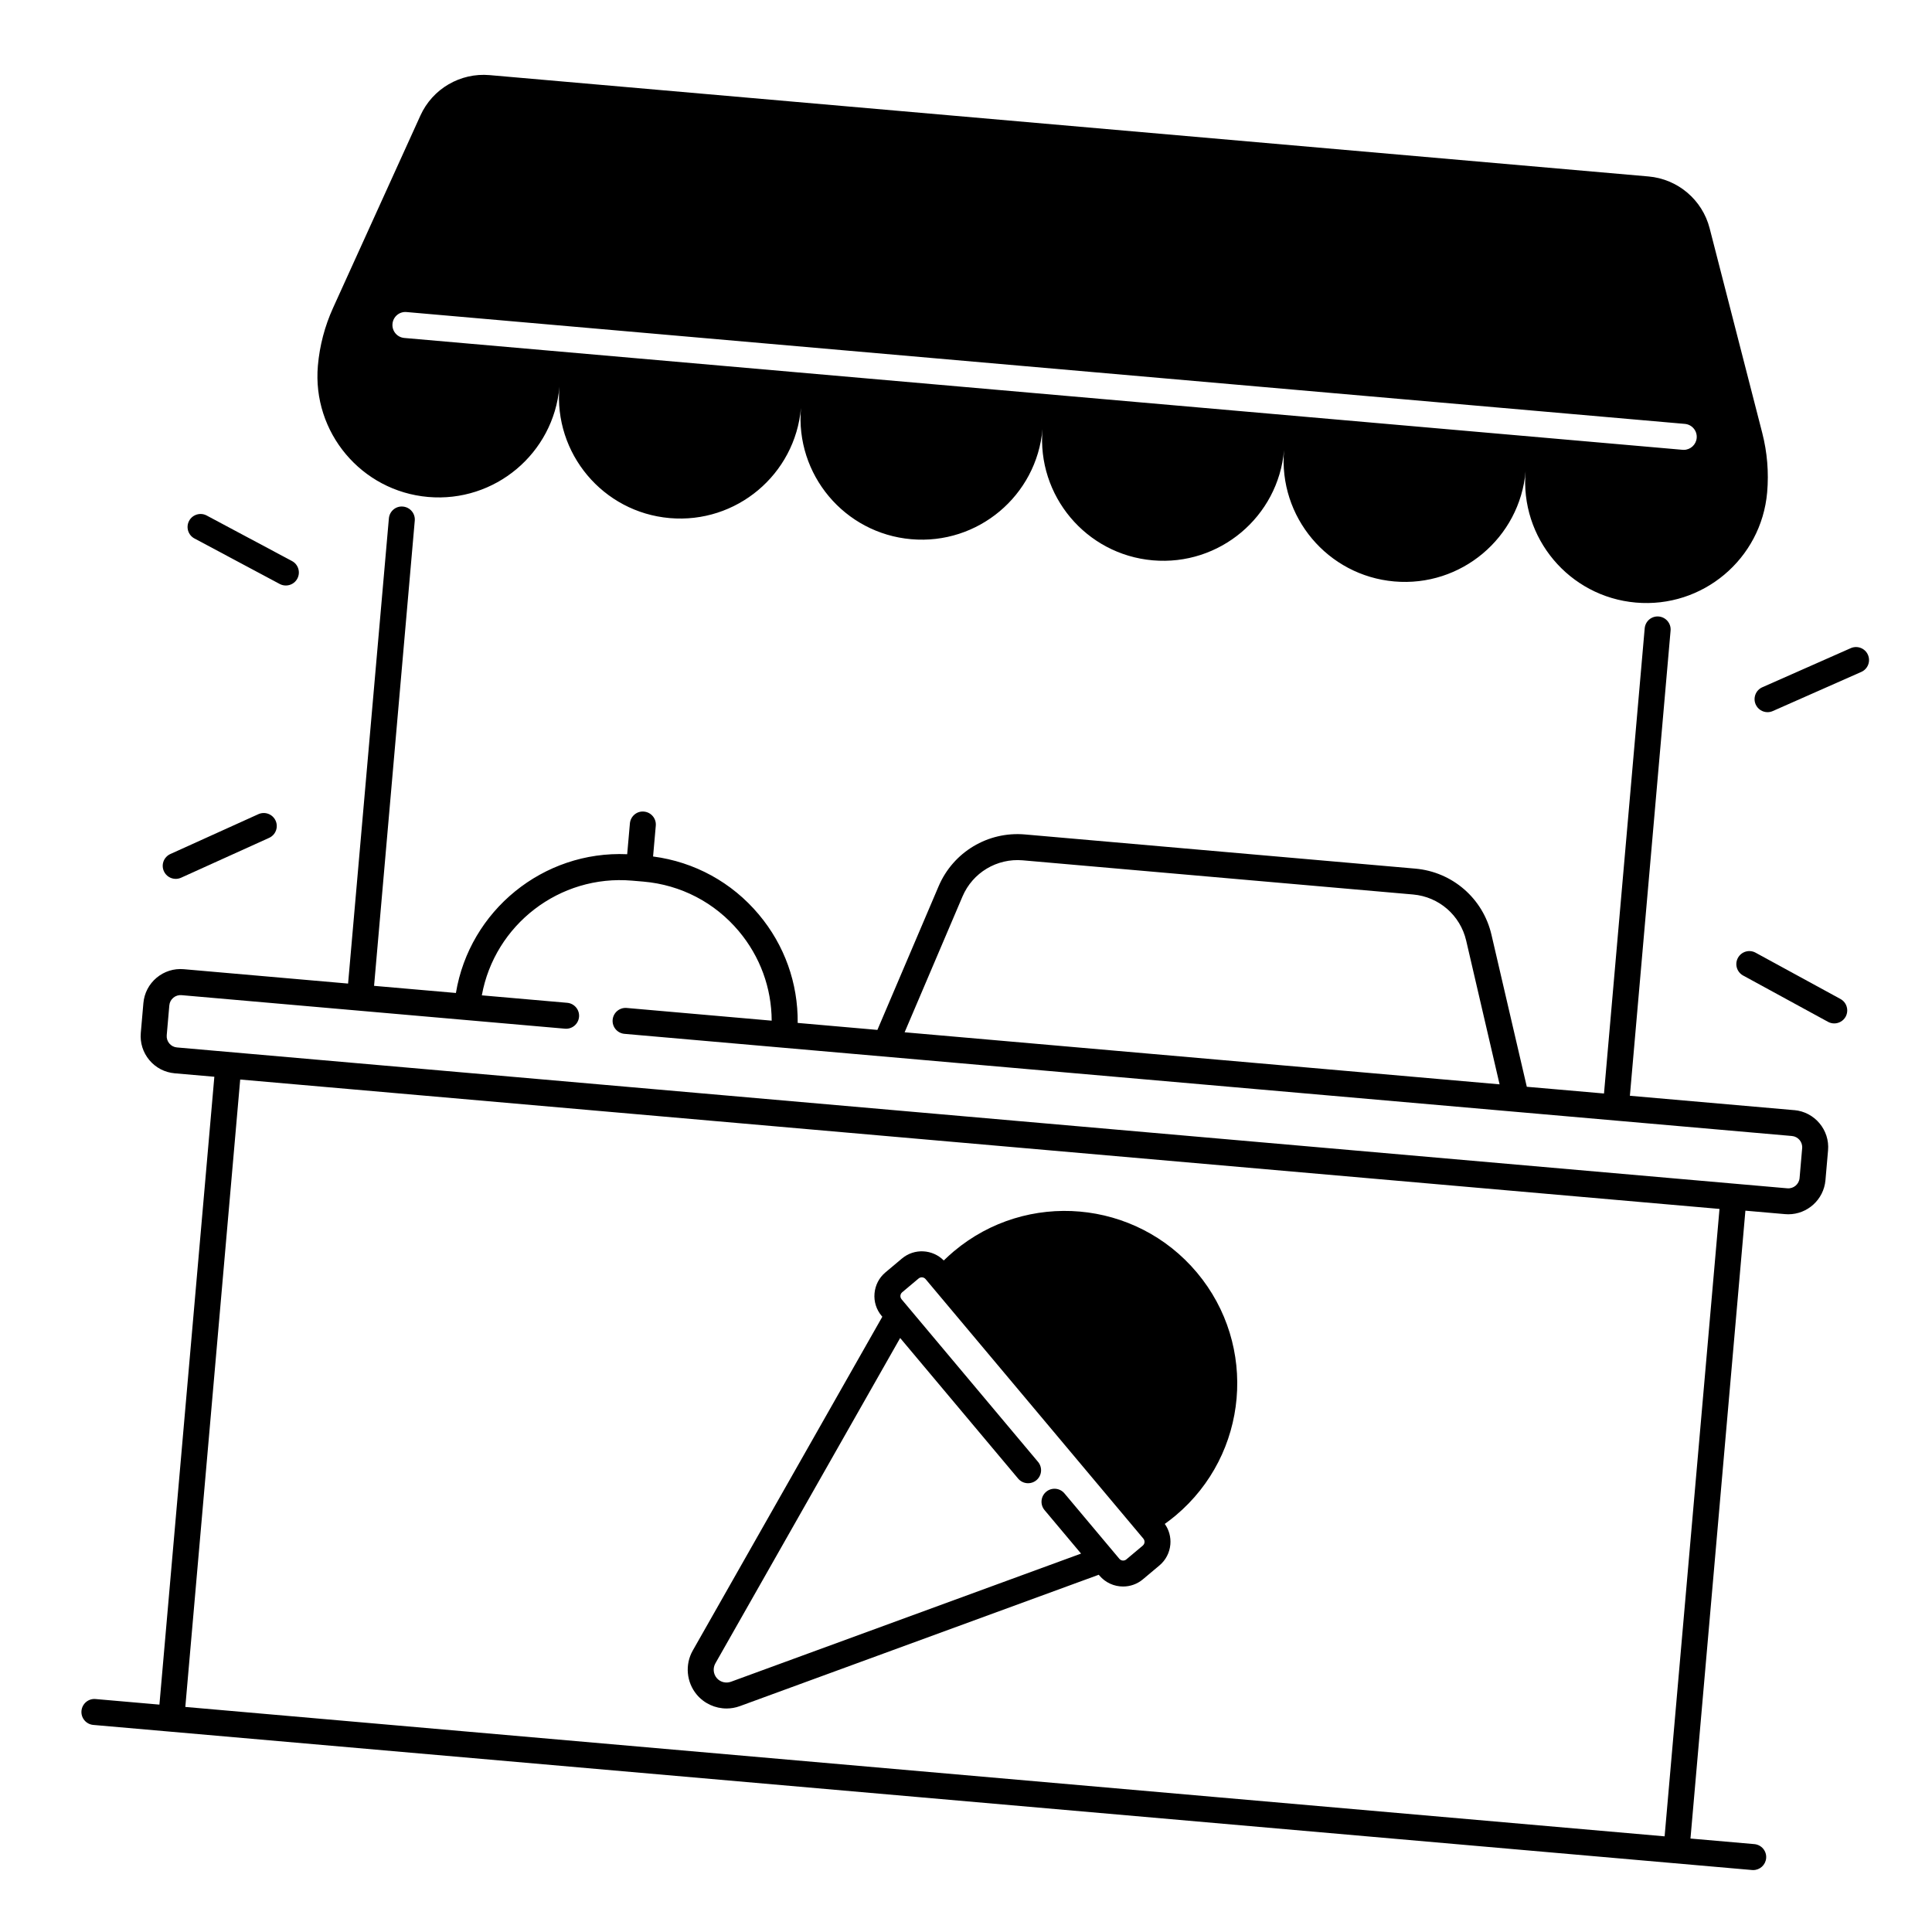
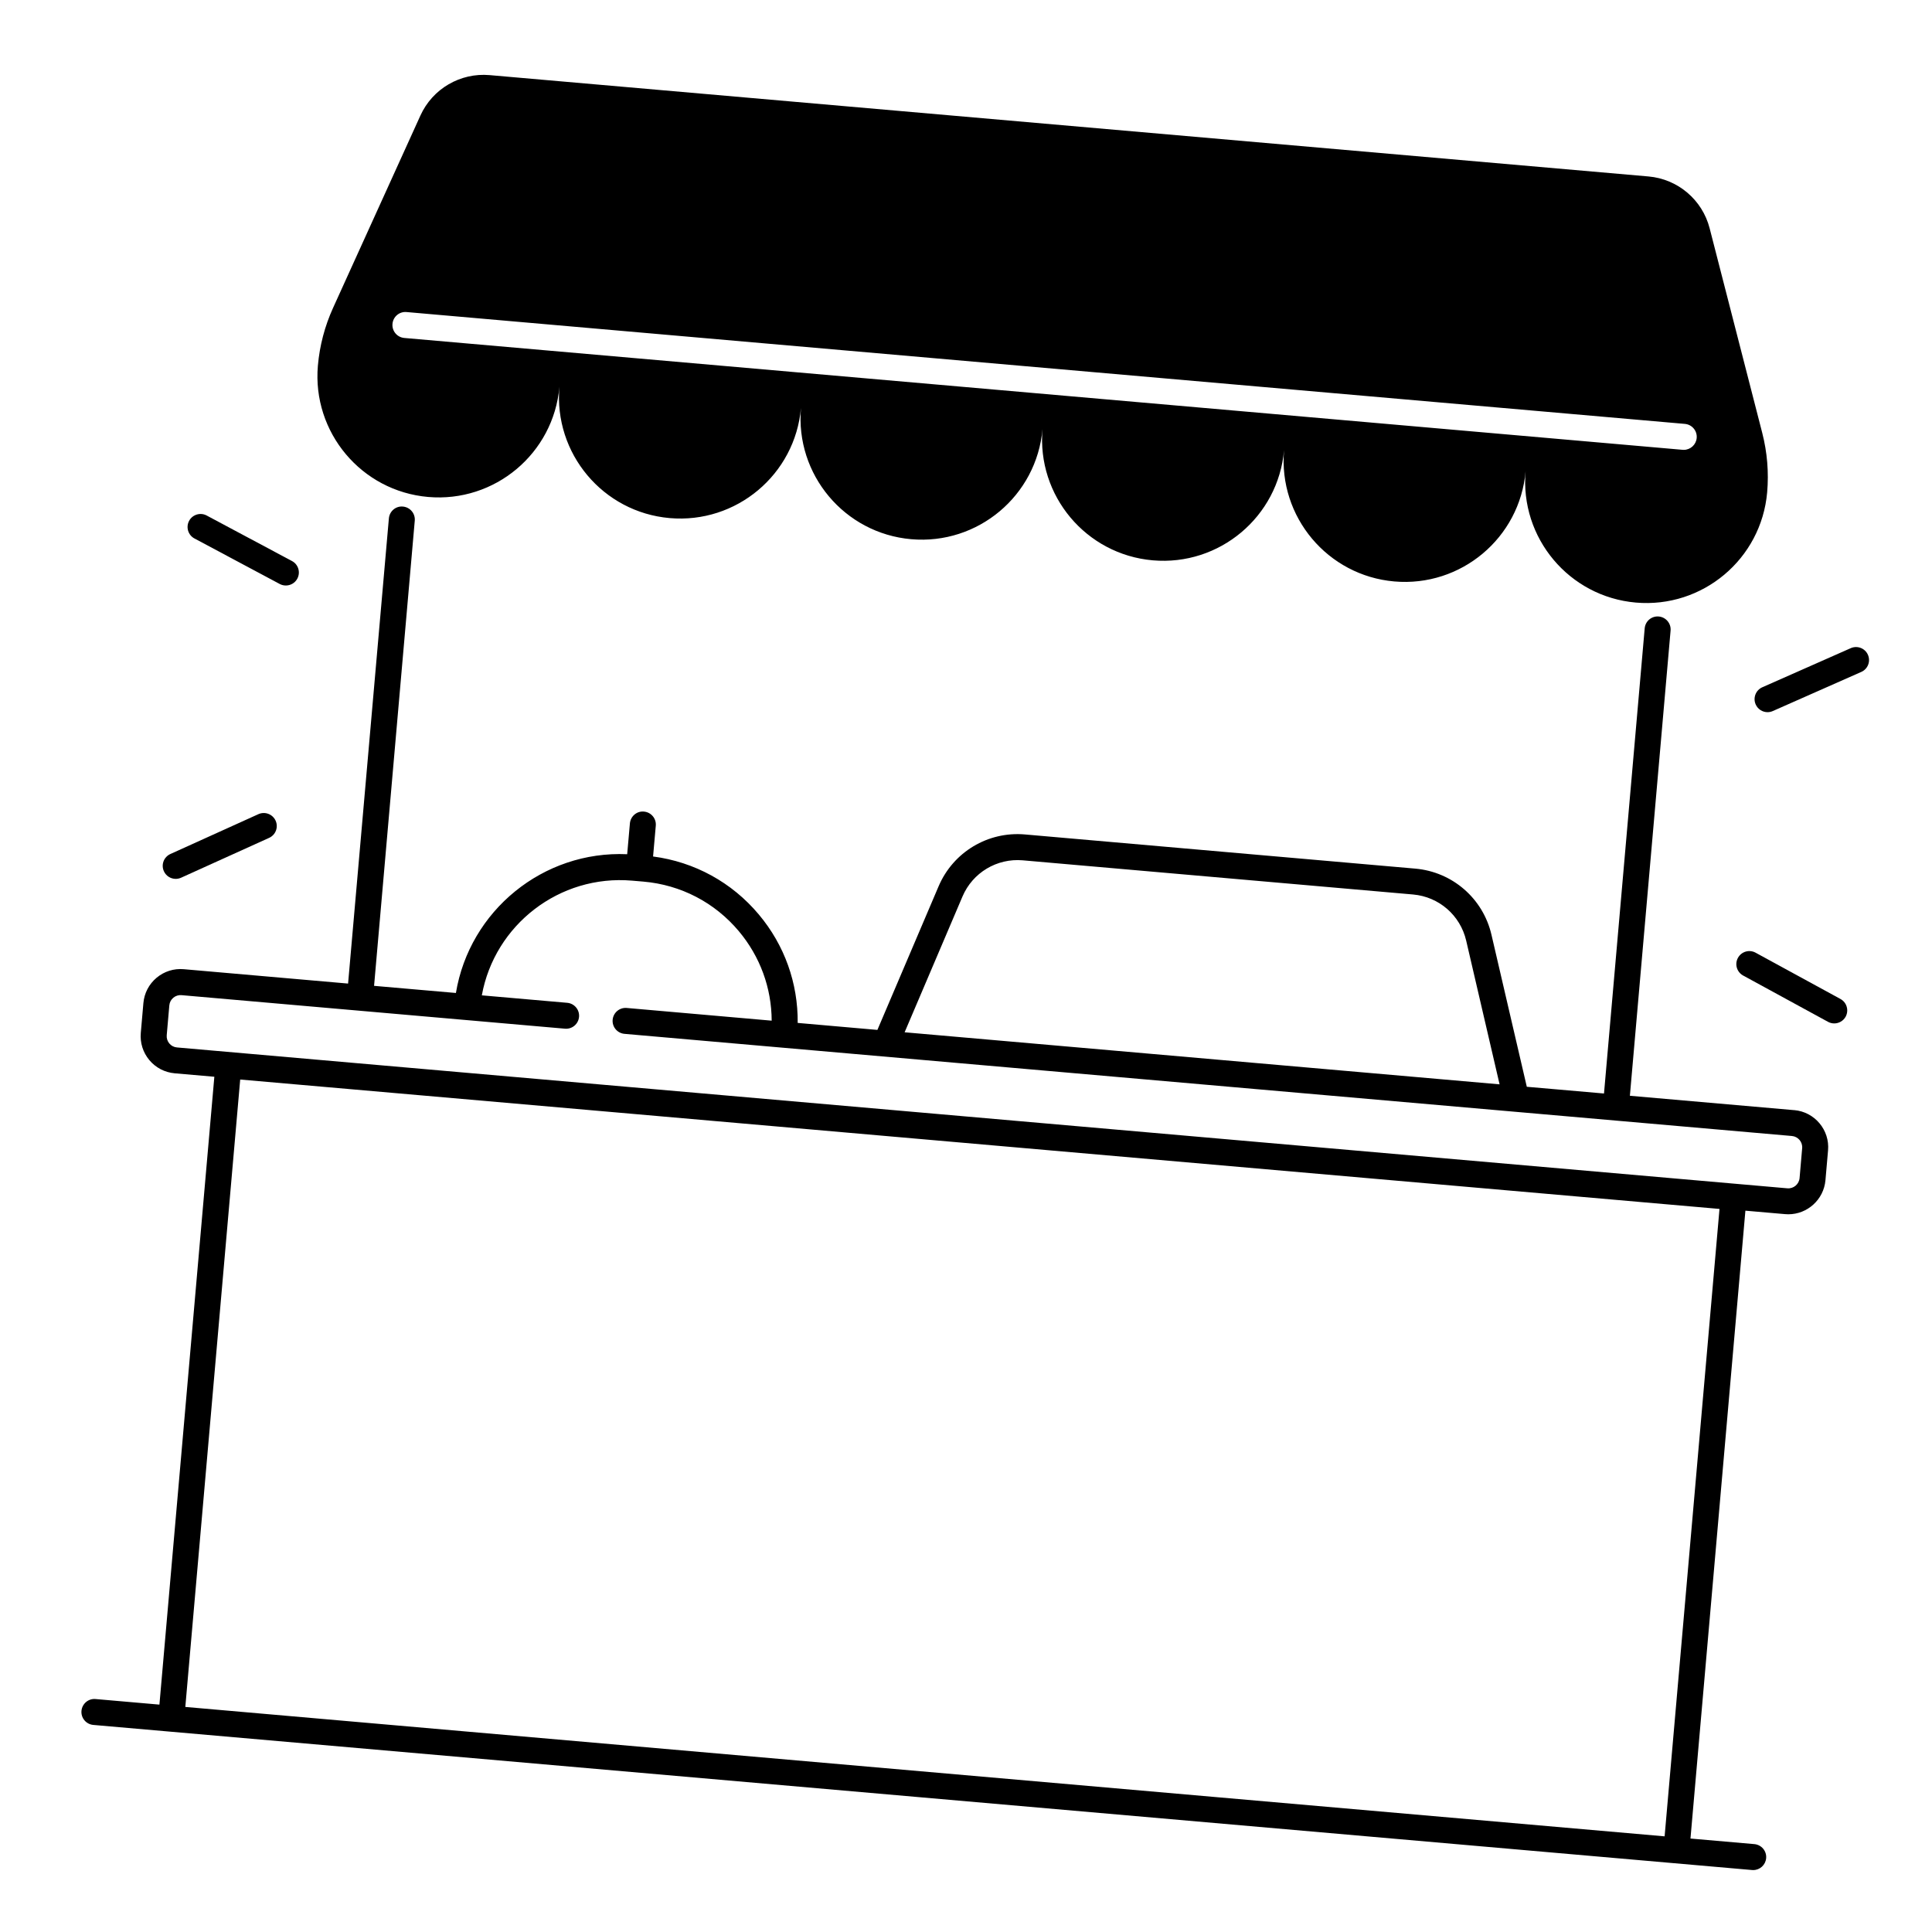
<svg xmlns="http://www.w3.org/2000/svg" fill="#000000" width="800px" height="800px" version="1.1" viewBox="144 144 512 512">
  <g>
    <path d="m257.45 275.7c17.672 1.543 33.258-11.523 34.805-29.207-1.543 17.672 11.531 33.258 29.207 34.805 17.672 1.543 33.258-11.531 34.805-29.207-1.543 17.672 11.531 33.258 29.207 34.805 17.672 1.543 33.258-11.523 34.805-29.207-1.543 17.672 11.531 33.258 29.207 34.805 17.672 1.543 33.258-11.531 34.805-29.207-1.543 17.672 11.531 33.258 29.207 34.805 17.672 1.543 33.258-11.531 34.805-29.207l0.699-7.988-0.699 7.988c-1.543 17.672 11.531 33.258 29.207 34.805 17.672 1.543 33.258-11.531 34.805-29.207 0.461-5.285 0.02-10.617-1.301-15.754l-13.941-54.227c-1.938-7.547-8.434-13.059-16.207-13.738l-307.11-26.855c-7.766-0.68-15.125 3.609-18.344 10.715l-23.152 50.984c-2.195 4.832-3.551 9.996-4.016 15.293-1.543 17.668 11.535 33.258 29.207 34.801zm-5.707-49.004 338.77 29.641c1.898 0.168 3.297 1.84 3.129 3.731-0.156 1.789-1.664 3.148-3.426 3.148-0.098 0-0.207 0-0.305-0.012l-338.77-29.641c-1.898-0.168-3.297-1.84-3.129-3.731 0.16-1.895 1.82-3.312 3.731-3.137z" />
    <path d="m619.48 438.2-43.543-3.809 10.785-123.28c0.168-1.891-1.238-3.562-3.129-3.731-1.91-0.176-3.562 1.238-3.731 3.129l-10.785 123.28-12.191-1.062-8.266-0.719-9.367-40.297c-2.234-9.613-10.344-16.648-20.172-17.516l-103.44-9.055c-9.82-0.867-19.039 4.664-22.906 13.746l-16.215 38.051-21.125-1.852c0.109-10.508-3.473-20.605-10.301-28.734-7.152-8.531-17.055-13.934-28.023-15.371l0.719-8.168c0.168-1.898-1.238-3.562-3.129-3.731-1.898-0.188-3.562 1.238-3.731 3.129l-0.719 8.168c-22.27-0.992-41.762 14.938-45.391 36.773l-9.496-0.828-12.191-1.062 10.785-123.28c0.168-1.891-1.238-3.562-3.129-3.731-1.898-0.188-3.562 1.23-3.731 3.129l-10.812 123.28-43.543-3.809c-2.629-0.234-5.188 0.582-7.211 2.273-2.016 1.691-3.258 4.074-3.492 6.711l-0.688 7.902c-0.227 2.629 0.582 5.188 2.273 7.211 1.691 2.016 4.074 3.258 6.711 3.492l10.508 0.914-14.555 166.39-16.926-1.477c-1.898-0.176-3.562 1.238-3.731 3.129-0.168 1.891 1.238 3.562 3.129 3.731l20.348 1.781 199.45 17.445 219.8 19.227c0.098 0.012 0.207 0.012 0.305 0.012 1.762 0 3.266-1.348 3.426-3.148 0.168-1.898-1.238-3.562-3.129-3.731l-16.926-1.477 14.555-166.39 10.508 0.914c0.297 0.031 0.582 0.039 0.867 0.039 5.059 0 9.387-3.887 9.84-9.023l0.688-7.902c0.484-5.406-3.543-10.211-8.973-10.68zm-220.41-56.621c2.695-6.328 9.121-10.176 15.969-9.586l103.44 9.055c6.859 0.602 12.508 5.512 14.07 12.211l8.855 38.102-157.67-13.797zm186.07 249.07-392.03-34.293 14.543-166.27 392.03 34.293zm35.766-174.45c-0.148 1.645-1.605 2.856-3.238 2.715l-426.77-37.332c-0.797-0.07-1.516-0.441-2.027-1.055-0.512-0.609-0.758-1.387-0.688-2.184l0.688-7.902c0.07-0.797 0.441-1.516 1.055-2.027 0.609-0.512 1.387-0.758 2.184-0.688l101.61 8.887c1.898 0.168 3.562-1.238 3.731-3.129s-1.238-3.562-3.129-3.731l-22.633-1.977c3.387-18.676 20.566-32.059 39.832-30.395l1.516 0.129h0.012l1.504 0.129c9.898 0.867 18.863 5.531 25.25 13.145 5.637 6.723 8.668 15.035 8.699 23.703l-38.414-3.367c-1.898-0.168-3.562 1.238-3.731 3.129s1.238 3.562 3.129 3.731l309.39 27.07c1.645 0.148 2.863 1.594 2.715 3.238z" />
-     <path d="m336.54 596.77c1.18 0 2.371-0.207 3.512-0.621l95.133-34.824 0.156 0.195c1.625 1.93 3.945 2.922 6.289 2.922 1.859 0 3.731-0.629 5.266-1.918l4.359-3.66c1.684-1.406 2.707-3.387 2.902-5.57 0.168-1.957-0.355-3.867-1.477-5.441 0.973-0.699 1.938-1.438 2.875-2.223 19.336-16.227 21.863-45.059 5.637-64.395-16.227-19.336-45.059-21.863-64.395-5.637-0.934 0.789-1.832 1.605-2.688 2.441-2.973-3-7.805-3.277-11.09-0.512l-4.359 3.66c-1.684 1.406-2.707 3.387-2.902 5.57-0.195 2.184 0.48 4.309 1.891 5.984l0.176 0.207-50.234 88.461c-2.117 3.719-1.684 8.414 1.062 11.691 1.984 2.367 4.906 3.668 7.887 3.668zm-2.961-11.957 48.973-86.227 31.262 37.254c1.219 1.457 3.394 1.645 4.852 0.422 1.457-1.219 1.645-3.394 0.422-4.852l-36.164-43.09c-0.305-0.363-0.316-0.758-0.305-0.953 0.02-0.207 0.098-0.59 0.461-0.895l4.359-3.66c0.551-0.461 1.387-0.395 1.852 0.168l57.711 68.773c0.305 0.363 0.316 0.758 0.305 0.953-0.02 0.207-0.098 0.59-0.461 0.895l-4.359 3.66c-0.551 0.461-1.387 0.395-1.852-0.168l-14.543-17.328c-1.219-1.457-3.394-1.652-4.852-0.422-1.457 1.219-1.645 3.394-0.422 4.852l9.672 11.523-92.793 33.969c-1.34 0.48-2.856 0.09-3.769-1.004-0.91-1.094-1.047-2.641-0.348-3.871z" />
    <path d="m639.02 317.53c-0.766-1.742-2.805-2.527-4.547-1.762l-23.438 10.363c-1.742 0.766-2.527 2.805-1.762 4.547 0.57 1.289 1.832 2.055 3.148 2.055 0.461 0 0.934-0.098 1.387-0.297l23.438-10.363c1.754-0.762 2.539-2.801 1.773-4.543z" />
    <path d="m631.74 408.74-22.496-12.27c-1.672-0.914-3.758-0.297-4.676 1.379-0.914 1.672-0.297 3.758 1.379 4.676l22.496 12.27c0.523 0.285 1.094 0.422 1.645 0.422 1.219 0 2.402-0.648 3.031-1.789 0.902-1.688 0.293-3.773-1.379-4.688z" />
    <path d="m190.57 376.91c0.473 0 0.953-0.098 1.418-0.305l23.34-10.566c1.73-0.789 2.5-2.824 1.711-4.555-0.789-1.73-2.824-2.5-4.555-1.723l-23.34 10.566c-1.73 0.789-2.5 2.824-1.711 4.555 0.578 1.277 1.828 2.027 3.137 2.027z" />
    <path d="m195.53 286.7 22.602 12.062c0.512 0.277 1.074 0.402 1.625 0.402 1.23 0 2.422-0.66 3.039-1.82 0.895-1.684 0.266-3.769-1.418-4.664l-22.602-12.062c-1.672-0.895-3.769-0.266-4.664 1.418s-0.254 3.769 1.418 4.664z" />
  </g>
</svg>